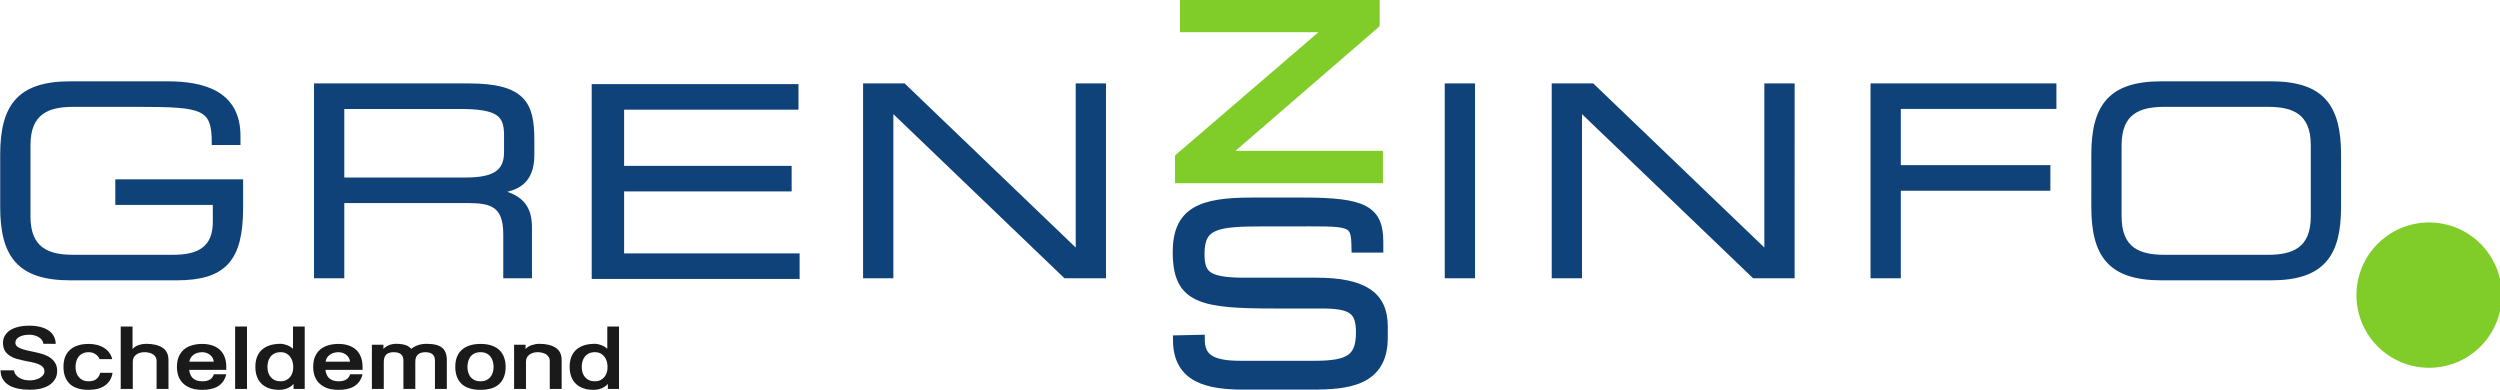
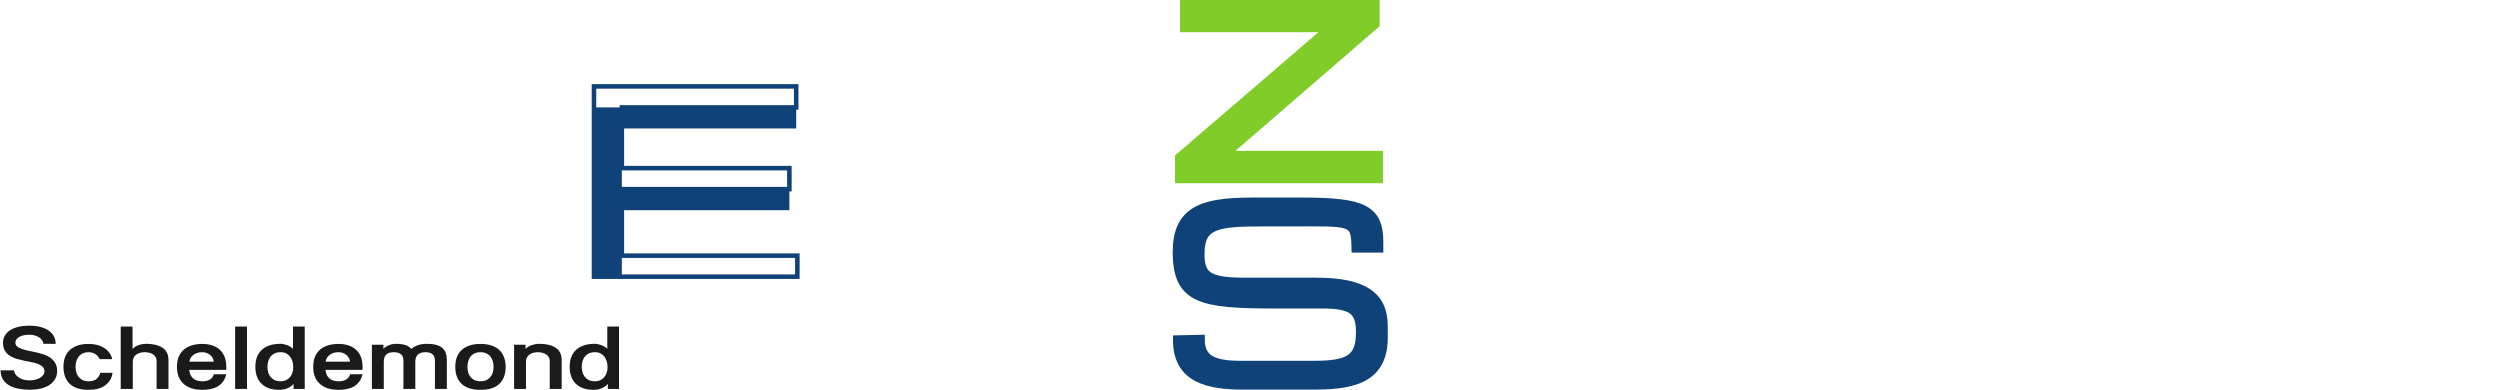
<svg xmlns="http://www.w3.org/2000/svg" width="248.52mm" height="38.795mm" viewBox="0 0 248.52 38.795" version="1.1" id="svg1" xml:space="preserve">
  <defs id="defs1">
    <clipPath id="clipPath4534" clipPathUnits="userSpaceOnUse">
      <path id="path4532" d="M 0,0 H 841.89 V 595.276 H 0 Z" />
    </clipPath>
    <clipPath id="clipPath4558" clipPathUnits="userSpaceOnUse">
-       <path id="path4556" d="M 0,0 H 841.89 V 595.276 H 0 Z" />
-     </clipPath>
+       </clipPath>
  </defs>
  <g id="layer1" transform="translate(19.191,-129.103)">
    <g id="g2">
      <g transform="matrix(0.353,0,0,-0.353,-49.191,267.762)" id="g4528">
        <g clip-path="url(#clipPath4534)" id="g4530">
          <g transform="translate(416.579,297.101)" id="g4536">
            <path id="path4538" style="fill:#10427a;fill-opacity:1;fill-rule:nonzero;stroke:none" d="m 0,0 c 0,-11.003 8.775,-12.744 18.733,-12.744 h 18.942 c 10.097,0 20.265,0.905 20.265,13.301 V 3.83 c 0,8.566 -5.571,12.396 -18.872,12.396 H 18.872 c -10.655,0 -12.535,2.019 -12.535,8.008 0,8.287 4.666,8.984 17.828,8.984 h 7.242 c 17.897,0 18.733,0.637 18.872,-7.372 h 6.407 v 1.741 c 0,8.984 -4.248,11.202 -21.17,11.202 H 20.822 C 6.755,38.789 -0.07,36.212 -0.07,24.722 -0.07,11.351 6.755,10.098 27.577,10.098 H 40.53 c 8.496,0 11.003,-1.602 11.003,-7.939 0,-7.243 -2.925,-9.332 -12.814,-9.332 h -21.17 c -8.496,0 -11.142,2.368 -11.142,7.312 z" />
          </g>
          <g transform="translate(416.579,297.101)" id="g4540">
            <path id="path4542" style="fill:none;stroke:#10427a;stroke-width:2.552;stroke-linecap:butt;stroke-linejoin:miter;stroke-miterlimit:4;stroke-dasharray:none;stroke-opacity:1" d="m 0,0 c 0,-11.003 8.775,-12.744 18.733,-12.744 h 18.942 c 10.097,0 20.265,0.905 20.265,13.301 V 3.83 c 0,8.566 -5.571,12.396 -18.872,12.396 H 18.872 c -10.655,0 -12.535,2.019 -12.535,8.008 0,8.287 4.666,8.984 17.828,8.984 h 7.242 c 17.897,0 18.733,0.637 18.872,-7.372 h 6.407 v 1.741 c 0,8.984 -4.248,11.202 -21.17,11.202 H 20.822 C 6.755,38.789 -0.07,36.212 -0.07,24.722 -0.07,11.351 6.755,10.098 27.577,10.098 H 40.53 c 8.496,0 11.003,-1.602 11.003,-7.939 0,-7.243 -2.925,-9.332 -12.814,-9.332 h -21.17 c -8.496,0 -11.142,2.368 -11.142,7.312 z" />
          </g>
        </g>
      </g>
      <g transform="matrix(0.353,0,0,-0.353,98.292,146.637)" id="g4544">
        <path id="path4546" style="fill:#80cc28;fill-opacity:1;fill-rule:nonzero;stroke:none" d="M 0,0 H 54.721 V 5.281 H 9.967 l 43.83,37.889 v 4.62 H 1.386 V 42.51 H 43.632 L 0,5.017 Z" />
      </g>
      <g transform="matrix(0.353,0,0,-0.353,98.292,146.637)" id="g4548">
        <path id="path4550" style="fill:none;stroke:#80cc28;stroke-width:3.828;stroke-linecap:butt;stroke-linejoin:miter;stroke-miterlimit:4;stroke-dasharray:none;stroke-opacity:1" d="M 0,0 H 54.721 V 5.281 H 9.967 l 43.83,37.889 v 4.62 H 1.386 V 42.51 H 43.632 L 0,5.017 Z" />
      </g>
      <g transform="matrix(0.353,0,0,-0.353,-49.191,267.762)" id="g4552">
        <g clip-path="url(#clipPath4558)" id="g4554">
          <g transform="translate(152.811,341.659)" id="g4560">
            <path id="path4562" style="fill:#10427a;fill-opacity:1;fill-rule:nonzero;stroke:none" d="m 0,0 h -34.714 v -5.921 h 27.46 v -5.404 c 0,-7.401 -4.441,-9.918 -11.694,-9.918 h -28.349 c -6.958,0 -12.583,2.073 -12.583,11.399 v 20.132 c 0,9.327 5.625,11.399 12.583,11.399 h 18.8 c 17.913,0 20.947,-0.74 20.947,-10.732 h 6.81 v 1.924 c 0,12.361 -10.289,14.729 -19.911,14.729 h -27.386 c -14.508,0 -19.097,-6.513 -19.097,-20.058 V -7.106 c 0,-13.545 4.589,-20.058 19.097,-20.058 h 29.903 C -4.737,-27.164 0,-21.983 0,-7.402 Z m 21.242,-26.572 h 7.254 v 21.169 h 35.38 c 6.588,0 10.659,-1.037 10.659,-9.4 v -11.769 h 6.809 v 13.693 c 0,4.885 -1.776,8.734 -9.178,10.066 v 0.148 c 5.551,0.518 9.844,2.591 9.844,10.141 v 4.367 c 0,10.066 -2.442,15.173 -17.912,15.173 H 21.242 Z m 7.254,27.09 v 20.577 h 33.012 c 10.658,0 13.249,-1.925 13.249,-7.92 V 8.29 c 0,-5.625 -3.405,-7.772 -11.473,-7.772 z m 147.368,-27.09 h 7.253 v 47.075 l 49.074,-47.075 h 10.806 v 53.588 h -7.253 V -20.059 L 186.67,27.016 h -10.806 z m 163.802,0 h 7.254 v 53.589 h -7.254 z m 30.124,0 h 7.254 v 47.075 l 49.073,-47.075 h 10.807 V 27.016 H 429.67 V -20.059 L 380.597,27.016 H 369.79 Z m 89.782,0 h 7.254 v 24.648 h 42.116 v 5.921 h -42.116 v 17.098 h 43.818 v 5.921 H 459.572 Z M 583.55,-9.844 c 0,-9.326 -5.625,-11.399 -12.583,-11.399 h -29.384 c -6.958,0 -12.583,2.073 -12.583,11.399 v 20.132 c 0,9.327 5.625,11.399 12.583,11.399 h 29.384 c 6.958,0 12.583,-2.072 12.583,-11.399 z m -61.804,2.738 c 0,-13.545 4.589,-20.058 19.096,-20.058 h 30.866 c 14.507,0 19.096,6.513 19.096,20.058 V 7.55 c 0,13.545 -4.589,20.058 -19.096,20.058 h -30.866 c -14.507,0 -19.096,-6.513 -19.096,-20.058 z" />
          </g>
          <g transform="translate(152.811,341.659)" id="g4564">
-             <path id="path4566" style="fill:none;stroke:#10427a;stroke-width:1.276;stroke-linecap:butt;stroke-linejoin:miter;stroke-miterlimit:4;stroke-dasharray:none;stroke-opacity:1" d="m 0,0 h -34.714 v -5.921 h 27.46 v -5.404 c 0,-7.401 -4.441,-9.918 -11.694,-9.918 h -28.349 c -6.958,0 -12.583,2.073 -12.583,11.399 v 20.132 c 0,9.327 5.625,11.399 12.583,11.399 h 18.8 c 17.913,0 20.947,-0.74 20.947,-10.732 h 6.81 v 1.924 c 0,12.361 -10.289,14.729 -19.911,14.729 h -27.386 c -14.508,0 -19.097,-6.513 -19.097,-20.058 V -7.106 c 0,-13.545 4.589,-20.058 19.097,-20.058 h 29.903 C -4.737,-27.164 0,-21.983 0,-7.402 Z m 21.242,-26.572 h 7.254 v 21.169 h 35.38 c 6.588,0 10.659,-1.037 10.659,-9.4 v -11.769 h 6.809 v 13.693 c 0,4.885 -1.776,8.734 -9.178,10.066 v 0.148 c 5.551,0.518 9.844,2.591 9.844,10.141 v 4.367 c 0,10.066 -2.442,15.173 -17.912,15.173 H 21.242 Z m 7.254,27.09 v 20.577 h 33.012 c 10.658,0 13.249,-1.925 13.249,-7.92 V 8.29 c 0,-5.625 -3.405,-7.772 -11.473,-7.772 z m 147.368,-27.09 h 7.253 v 47.075 l 49.074,-47.075 h 10.806 v 53.588 h -7.253 V -20.059 L 186.67,27.016 h -10.806 z m 163.802,0 h 7.254 v 53.589 h -7.254 z m 30.124,0 h 7.254 v 47.075 l 49.073,-47.075 h 10.807 V 27.016 H 429.67 V -20.059 L 380.597,27.016 H 369.79 Z m 89.782,0 h 7.254 v 24.648 h 42.116 v 5.921 h -42.116 v 17.098 h 43.818 v 5.921 H 459.572 Z M 583.55,-9.844 c 0,-9.326 -5.625,-11.399 -12.583,-11.399 h -29.384 c -6.958,0 -12.583,2.073 -12.583,11.399 v 20.132 c 0,9.327 5.625,11.399 12.583,11.399 h 29.384 c 6.958,0 12.583,-2.072 12.583,-11.399 z m -61.804,2.738 c 0,-13.545 4.589,-20.058 19.096,-20.058 h 30.866 c 14.507,0 19.096,6.513 19.096,20.058 V 7.55 c 0,13.545 -4.589,20.058 -19.096,20.058 h -30.866 c -14.507,0 -19.096,-6.513 -19.096,-20.058 z" />
-           </g>
+             </g>
          <g transform="translate(769.045,289.23)" id="g4568">
            <path id="path4570" style="fill:#80cc28;fill-opacity:1;fill-rule:nonzero;stroke:none" d="M 0,0 C 11.3,0 20.46,9.16 20.46,20.46 20.46,31.76 11.3,40.921 0,40.921 -11.3,40.921 -20.461,31.76 -20.461,20.46 -20.461,9.16 -11.3,0 0,0" />
          </g>
        </g>
      </g>
      <g transform="matrix(-1,0,0,1,98.408,13.274)" id="g4633">
        <g id="g4572" transform="matrix(0.353,0,0,-0.353,58.554,143.333)">
-           <path d="M 0,0 H -57.273 V 5.921 H -7.85 v 18.727 h -47.181 v 5.921 H -7.85 v 17.098 h -49.103 v 5.922 H 0 Z" style="fill:#10427a;fill-opacity:1;fill-rule:nonzero;stroke:none" id="path4574" />
+           <path d="M 0,0 H -57.273 H -7.85 v 18.727 h -47.181 v 5.921 H -7.85 v 17.098 h -49.103 v 5.922 H 0 Z" style="fill:#10427a;fill-opacity:1;fill-rule:nonzero;stroke:none" id="path4574" />
        </g>
        <g id="g4576" transform="matrix(0.353,0,0,-0.353,58.554,143.333)">
          <path d="M 0,0 H -57.273 V 5.921 H -7.85 v 18.727 h -47.181 v 5.921 H -7.85 v 17.098 h -49.103 v 5.922 H 0 Z" style="fill:none;stroke:#10427a;stroke-width:1.276;stroke-linecap:butt;stroke-linejoin:miter;stroke-miterlimit:4;stroke-dasharray:none;stroke-opacity:1" id="path4578" />
        </g>
      </g>
      <path style="font-weight:500;font-stretch:expanded;font-size:8.953px;font-family:Lunchtype24;-inkscape-font-specification:'Lunchtype24 Medium Expanded';text-align:center;text-anchor:middle;fill:#1a1a1a;stroke:#000000;stroke-width:0" d="m -14.888,163.281 q 0,-0.188 -0.116,-0.349 -0.107,-0.161 -0.295,-0.286 -0.188,-0.125 -0.439,-0.197 -0.251,-0.072 -0.528,-0.072 -0.636,0 -1.021,0.224 -0.376,0.224 -0.376,0.564 0,0.233 0.179,0.385 0.179,0.143 0.466,0.242 0.295,0.099 0.662,0.179 0.376,0.072 0.761,0.161 0.394,0.089 0.77,0.215 0.376,0.125 0.662,0.34 0.295,0.215 0.474,0.528 0.179,0.313 0.179,0.77 0,0.483 -0.224,0.833 -0.215,0.349 -0.582,0.582 -0.367,0.224 -0.859,0.34 -0.492,0.107 -1.039,0.107 -0.618,0 -1.155,-0.107 -0.537,-0.107 -0.931,-0.34 -0.385,-0.233 -0.609,-0.6 -0.224,-0.367 -0.224,-0.886 h 1.325 q 0.036,0.233 0.17,0.421 0.143,0.188 0.358,0.322 0.215,0.125 0.483,0.197 0.278,0.063 0.582,0.063 0.224,0 0.474,-0.054 0.26,-0.063 0.474,-0.17 0.215,-0.116 0.349,-0.286 0.143,-0.17 0.143,-0.385 0,-0.286 -0.179,-0.457 -0.179,-0.179 -0.466,-0.286 -0.286,-0.107 -0.662,-0.179 -0.367,-0.072 -0.752,-0.152 -0.385,-0.081 -0.761,-0.188 -0.367,-0.116 -0.654,-0.313 -0.286,-0.197 -0.466,-0.492 -0.179,-0.304 -0.179,-0.761 0,-0.421 0.197,-0.743 0.197,-0.322 0.537,-0.537 0.349,-0.215 0.815,-0.322 0.474,-0.116 1.021,-0.116 0.671,0 1.173,0.134 0.501,0.134 0.833,0.376 0.331,0.242 0.492,0.573 0.17,0.331 0.17,0.725 z m 6.885,2.883 q -0.125,0.815 -0.743,1.253 -0.609,0.439 -1.629,0.439 -1.244,0 -1.88,-0.591 -0.627,-0.6 -0.627,-1.701 0,-0.51 0.143,-0.922 0.152,-0.421 0.457,-0.716 0.313,-0.304 0.779,-0.466 0.474,-0.17 1.128,-0.17 0.43,0 0.824,0.099 0.394,0.099 0.698,0.295 0.313,0.188 0.519,0.474 0.215,0.278 0.295,0.645 h -1.253 q -0.125,-0.313 -0.421,-0.501 -0.286,-0.188 -0.662,-0.188 -0.349,0 -0.6,0.125 -0.242,0.116 -0.403,0.322 -0.161,0.206 -0.233,0.474 -0.072,0.26 -0.072,0.537 0,0.278 0.072,0.537 0.072,0.26 0.233,0.457 0.161,0.197 0.403,0.322 0.251,0.116 0.6,0.116 0.492,0 0.77,-0.224 0.286,-0.233 0.376,-0.618 z m 1.987,-4.602 v 2.238 q 0.26,-0.286 0.627,-0.403 0.367,-0.116 0.725,-0.116 1.021,0 1.62,0.385 0.6,0.385 0.6,1.235 v 2.865 h -1.182 v -2.811 q 0,-0.197 -0.09,-0.349 -0.09,-0.161 -0.251,-0.269 -0.161,-0.107 -0.376,-0.161 -0.215,-0.063 -0.466,-0.063 -0.51,0 -0.851,0.251 -0.331,0.251 -0.331,0.698 v 2.704 h -1.2 v -6.204 z m 8.075,3.492 q -0.018,-0.188 -0.107,-0.358 -0.09,-0.17 -0.242,-0.295 -0.143,-0.134 -0.349,-0.206 -0.197,-0.081 -0.448,-0.081 -0.295,0 -0.528,0.081 -0.224,0.081 -0.385,0.215 -0.161,0.125 -0.251,0.295 -0.09,0.17 -0.116,0.349 z m 1.244,1.253 q -0.107,0.43 -0.322,0.725 -0.215,0.295 -0.528,0.483 -0.304,0.179 -0.698,0.26 -0.385,0.081 -0.824,0.081 -0.662,0 -1.146,-0.17 -0.474,-0.179 -0.788,-0.483 -0.304,-0.304 -0.457,-0.716 -0.143,-0.421 -0.143,-0.913 0,-0.582 0.179,-1.012 0.188,-0.43 0.51,-0.707 0.331,-0.286 0.797,-0.421 0.466,-0.143 1.03,-0.143 0.537,0 0.976,0.143 0.448,0.143 0.761,0.43 0.313,0.278 0.483,0.707 0.17,0.421 0.17,0.985 v 0.313 h -3.688 q 0.027,0.233 0.107,0.439 0.081,0.206 0.233,0.367 0.161,0.152 0.394,0.242 0.242,0.089 0.582,0.089 0.922,0 1.137,-0.698 z m 2.059,-4.745 v 6.204 H 4.182 v -6.204 z m 4.629,5.703 q -0.134,0.17 -0.34,0.295 -0.179,0.116 -0.448,0.206 -0.269,0.089 -0.645,0.089 -1.11,0 -1.737,-0.591 -0.627,-0.6 -0.627,-1.701 0,-0.51 0.143,-0.922 0.152,-0.421 0.457,-0.725 0.313,-0.304 0.779,-0.466 0.474,-0.17 1.128,-0.17 0.143,0 0.313,0.036 0.17,0.036 0.34,0.099 0.17,0.063 0.322,0.161 0.152,0.089 0.26,0.206 v -2.22 h 1.164 v 6.204 H 9.992 Z m -1.289,-3.151 q -0.349,0 -0.6,0.125 -0.242,0.116 -0.403,0.322 -0.161,0.206 -0.233,0.474 -0.072,0.26 -0.072,0.537 0,0.278 0.072,0.537 0.072,0.26 0.233,0.457 0.161,0.197 0.403,0.322 0.251,0.116 0.6,0.116 0.322,0 0.555,-0.116 0.242,-0.125 0.394,-0.313 0.152,-0.188 0.224,-0.421 0.081,-0.233 0.081,-0.466 v -0.188 q -0.009,-0.269 -0.09,-0.519 -0.081,-0.251 -0.233,-0.439 -0.152,-0.197 -0.385,-0.313 -0.233,-0.116 -0.546,-0.116 z m 6.902,0.94 q -0.018,-0.188 -0.107,-0.358 -0.09,-0.17 -0.242,-0.295 -0.143,-0.134 -0.349,-0.206 -0.197,-0.081 -0.448,-0.081 -0.295,0 -0.528,0.081 -0.224,0.081 -0.385,0.215 -0.161,0.125 -0.251,0.295 -0.09,0.17 -0.116,0.349 z m 1.244,1.253 q -0.107,0.43 -0.322,0.725 -0.215,0.295 -0.528,0.483 -0.304,0.179 -0.698,0.26 -0.385,0.081 -0.824,0.081 -0.662,0 -1.146,-0.17 -0.474,-0.179 -0.788,-0.483 -0.304,-0.304 -0.457,-0.716 -0.143,-0.421 -0.143,-0.913 0,-0.582 0.179,-1.012 0.188,-0.43 0.51,-0.707 0.331,-0.286 0.797,-0.421 0.466,-0.143 1.03,-0.143 0.537,0 0.976,0.143 0.448,0.143 0.761,0.43 0.313,0.278 0.483,0.707 0.17,0.421 0.17,0.985 v 0.313 h -3.688 q 0.027,0.233 0.107,0.439 0.081,0.206 0.233,0.367 0.161,0.152 0.394,0.242 0.242,0.089 0.582,0.089 0.922,0 1.137,-0.698 z m 3.312,-3.026 q 0.331,0 0.573,0.036 0.242,0.036 0.421,0.099 0.179,0.063 0.304,0.161 0.134,0.089 0.242,0.206 0.278,-0.242 0.654,-0.367 0.376,-0.134 0.868,-0.134 1.065,0 1.531,0.385 0.474,0.385 0.474,1.235 v 2.865 h -1.182 v -2.811 q 0,-0.439 -0.242,-0.636 -0.233,-0.206 -0.716,-0.206 -0.483,0 -0.743,0.242 -0.251,0.233 -0.251,0.707 v 2.704 h -1.182 v -2.811 q 0,-0.439 -0.242,-0.636 -0.242,-0.206 -0.725,-0.206 -0.985,0 -0.985,0.949 v 2.704 h -1.182 v -4.396 h 1.146 v 0.412 q 0.098,-0.107 0.233,-0.197 0.143,-0.099 0.304,-0.161 0.17,-0.072 0.349,-0.107 0.179,-0.036 0.349,-0.036 z m 8.415,0.009 q 0.645,0 1.119,0.17 0.474,0.161 0.779,0.466 0.304,0.295 0.448,0.716 0.152,0.412 0.152,0.922 0,1.101 -0.627,1.701 -0.618,0.591 -1.871,0.591 -1.244,0 -1.88,-0.591 -0.627,-0.6 -0.627,-1.701 0,-0.51 0.143,-0.922 0.152,-0.421 0.457,-0.716 0.313,-0.304 0.788,-0.466 0.474,-0.17 1.119,-0.17 z m 0,0.824 q -0.349,0 -0.6,0.125 -0.242,0.116 -0.403,0.322 -0.152,0.206 -0.224,0.474 -0.072,0.26 -0.072,0.537 0,0.278 0.072,0.537 0.072,0.26 0.224,0.457 0.161,0.197 0.403,0.322 0.251,0.116 0.6,0.116 0.349,0 0.591,-0.116 0.251,-0.125 0.403,-0.322 0.161,-0.197 0.233,-0.457 0.072,-0.26 0.072,-0.537 0,-0.278 -0.072,-0.537 -0.072,-0.269 -0.233,-0.474 -0.152,-0.206 -0.403,-0.322 -0.242,-0.125 -0.591,-0.125 z m 4.476,-0.743 v 0.43 q 0.251,-0.278 0.627,-0.394 0.385,-0.125 0.743,-0.125 1.021,0 1.62,0.385 0.6,0.385 0.6,1.235 v 2.865 h -1.182 v -2.811 q 0,-0.197 -0.098,-0.349 -0.09,-0.161 -0.251,-0.269 -0.161,-0.107 -0.376,-0.161 -0.215,-0.063 -0.457,-0.063 -0.519,0 -0.851,0.251 -0.331,0.251 -0.331,0.698 v 2.704 h -1.182 v -4.396 z m 8.183,3.894 q -0.134,0.17 -0.34,0.295 -0.179,0.116 -0.448,0.206 -0.269,0.089 -0.645,0.089 -1.11,0 -1.737,-0.591 -0.627,-0.6 -0.627,-1.701 0,-0.51 0.143,-0.922 0.152,-0.421 0.457,-0.725 0.313,-0.304 0.779,-0.466 0.474,-0.17 1.128,-0.17 0.143,0 0.313,0.036 0.17,0.036 0.34,0.099 0.17,0.063 0.322,0.161 0.152,0.089 0.26,0.206 v -2.22 h 1.164 v 6.204 h -1.11 z m -1.289,-3.151 q -0.349,0 -0.6,0.125 -0.242,0.116 -0.403,0.322 -0.161,0.206 -0.233,0.474 -0.072,0.26 -0.072,0.537 0,0.278 0.072,0.537 0.072,0.26 0.233,0.457 0.161,0.197 0.403,0.322 0.251,0.116 0.6,0.116 0.322,0 0.555,-0.116 0.242,-0.125 0.394,-0.313 0.152,-0.188 0.224,-0.421 0.081,-0.233 0.081,-0.466 v -0.188 q -0.009,-0.269 -0.09,-0.519 -0.081,-0.251 -0.233,-0.439 -0.152,-0.197 -0.385,-0.313 -0.233,-0.116 -0.546,-0.116 z" id="text2" aria-label="Scheldemond" />
    </g>
  </g>
</svg>